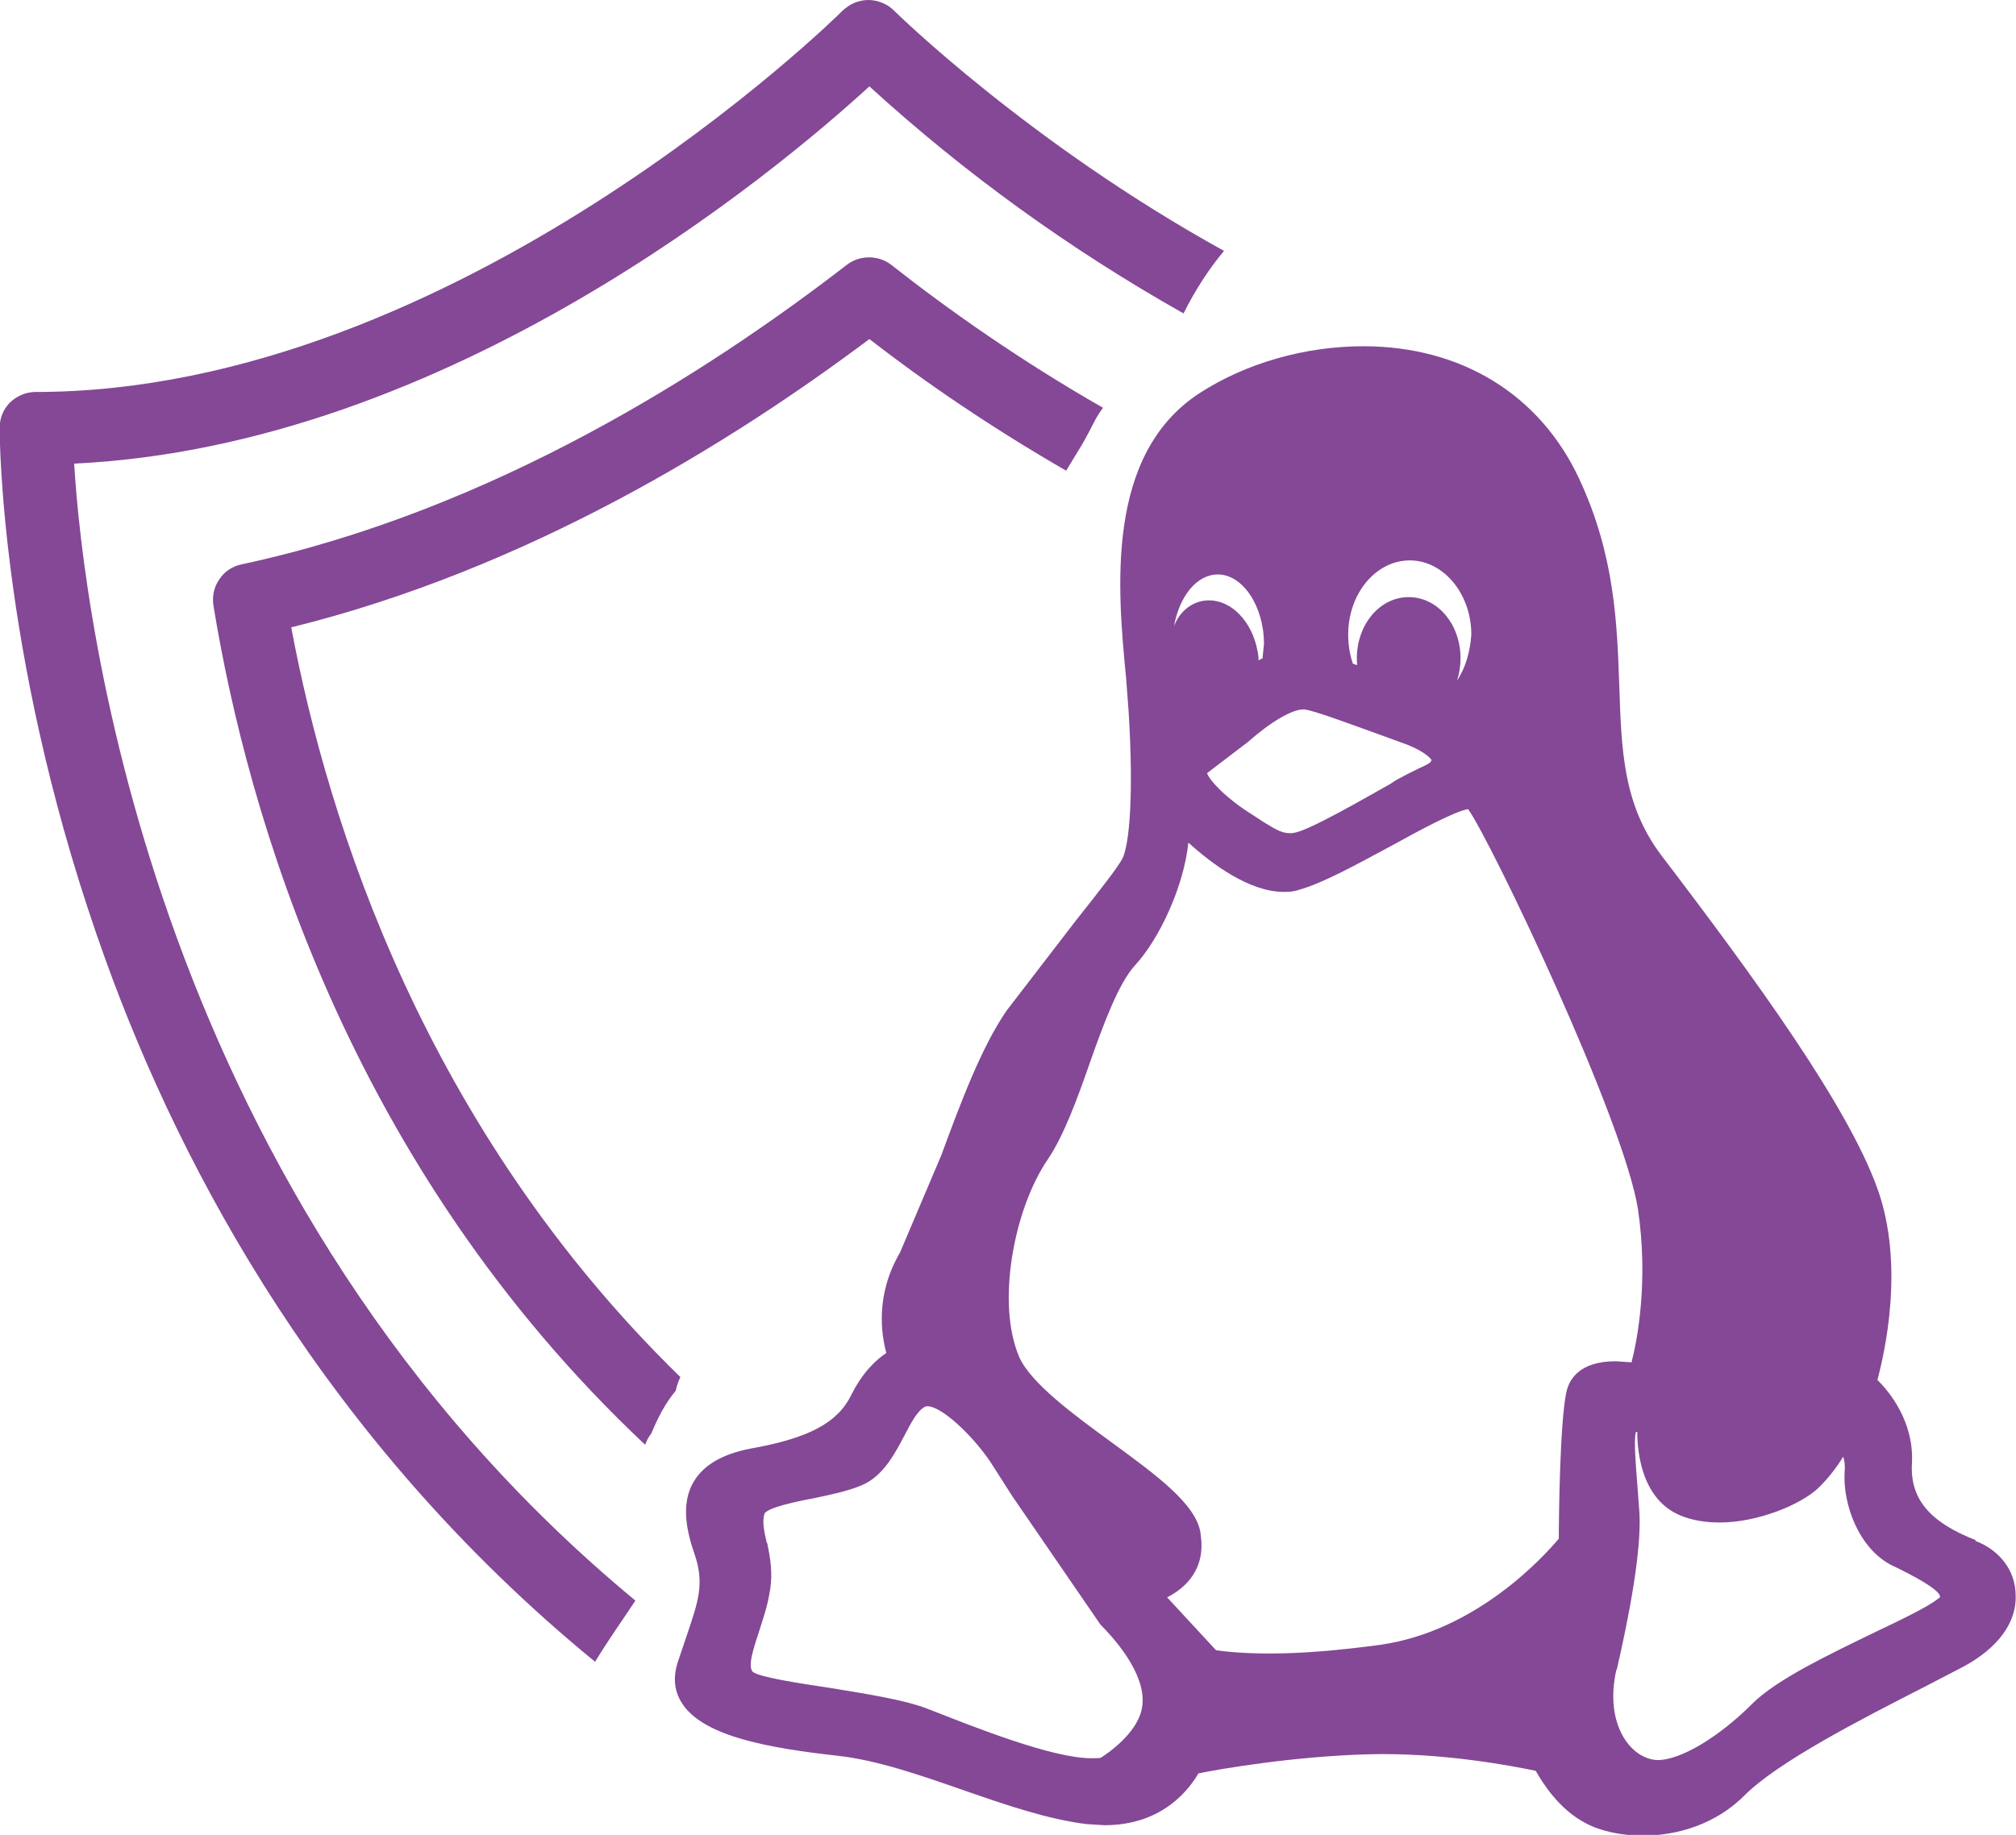
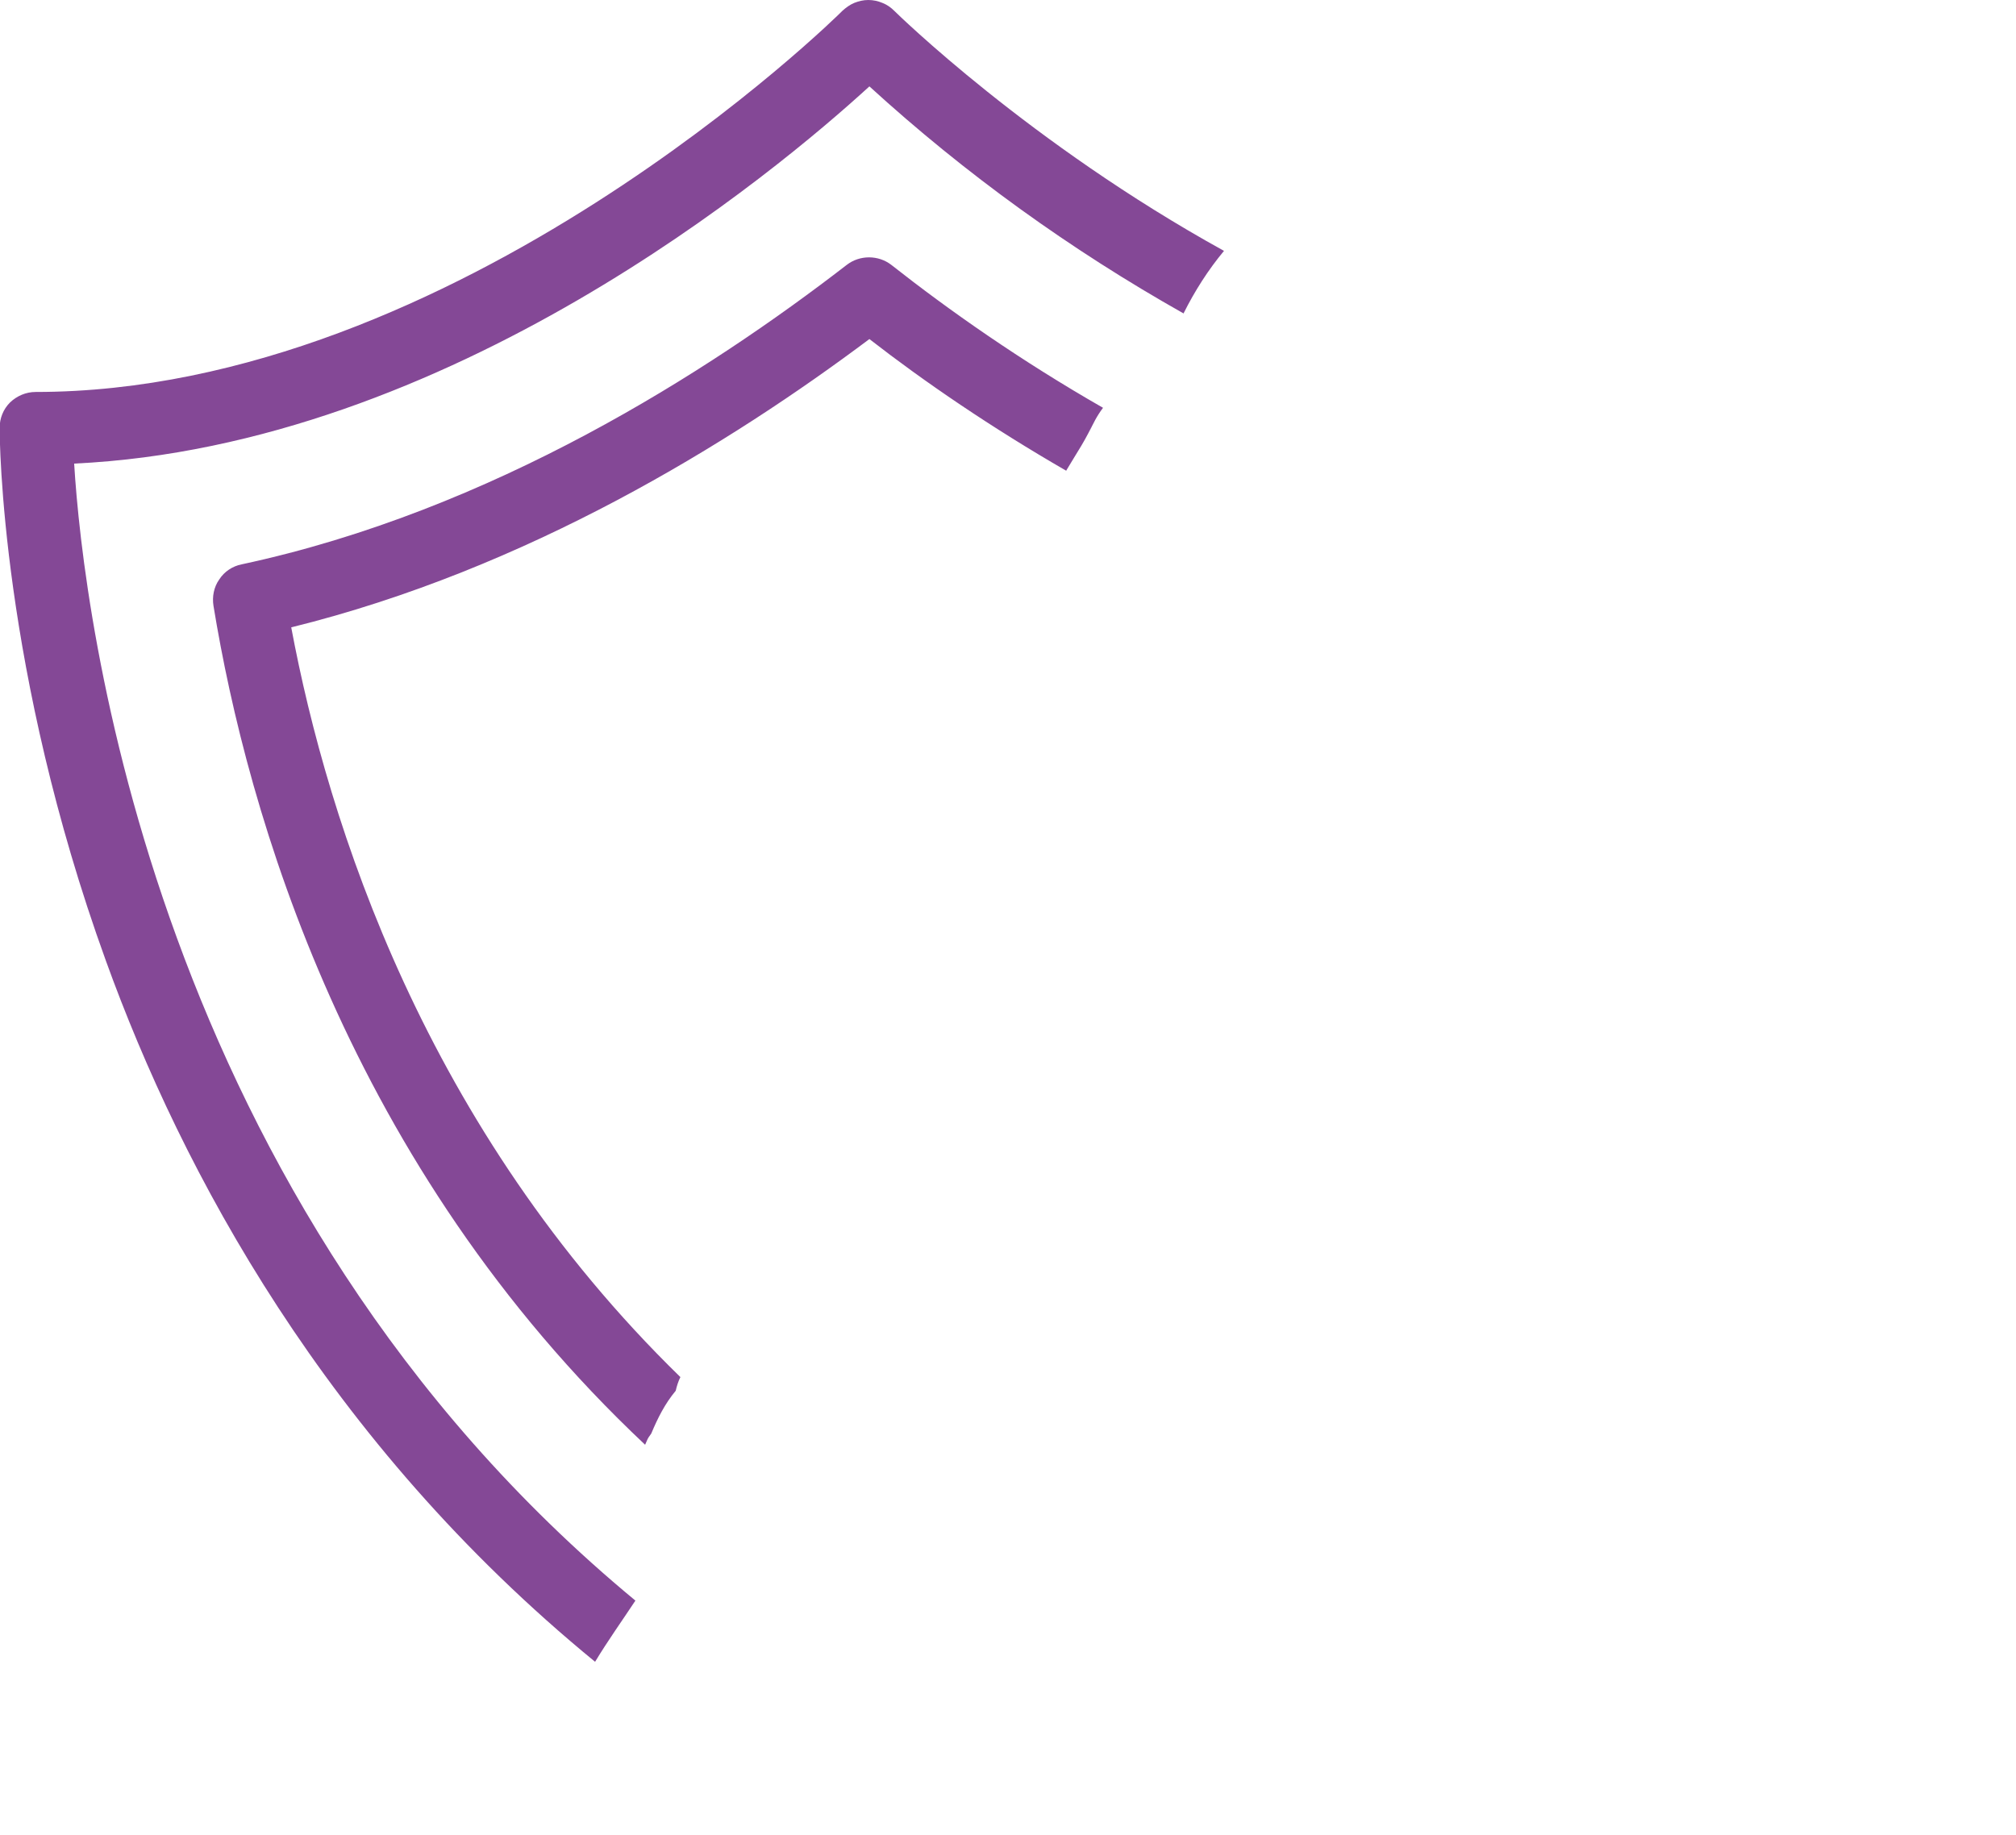
<svg xmlns="http://www.w3.org/2000/svg" id="a" viewBox="0 0 56 50.98">
  <path d="M32.88,8.7c.31-.62.68-1.2,1.12-1.73C28.6,3.99,24.9.36,24.84.3c-.09-.09-.2-.17-.33-.22-.12-.05-.25-.08-.39-.08s-.26.03-.39.08c-.12.05-.23.13-.33.22-.09.1-10.72,10.59-22.41,10.59-.27,0-.52.11-.71.29-.19.19-.29.44-.29.71s.03,6.74,2.95,14.8c2.11,5.84,6.12,13.36,13.59,19.48.35-.58.75-1.14,1.12-1.7C4.23,33.37,2.31,17.02,2.06,12.88c10.41-.49,19.51-8.12,22.09-10.48,2.66,2.43,5.59,4.54,8.73,6.31ZM29.62,13.07c.27-.46.58-.9.78-1.4l-.16.37c.12-.27.24-.5.4-.71-2.29-1.31-4.28-2.71-5.88-3.97-.18-.14-.4-.21-.62-.21s-.44.07-.62.21c-3.83,2.96-9.85,6.83-16.81,8.32-.25.05-.48.2-.62.42-.15.21-.2.48-.16.73.94,5.75,3.74,15.55,11.99,23.31.03-.06.04-.1.07-.16.03-.06.07-.1.1-.15.18-.43.38-.83.68-1.19.03-.13.07-.26.13-.38-7.08-6.9-9.79-15.38-10.81-20.83,6.56-1.62,12.22-5.13,16.06-8.01,1.53,1.19,3.39,2.46,5.47,3.66Z" fill="#844896" stroke-width="0" />
-   <path d="M54.88,42.79c-1.28-.5-1.83-1.15-1.77-2.14.06-1.15-.63-1.99-.96-2.31.19-.71.77-3.18,0-5.32-.83-2.3-3.36-5.79-5.99-9.24-1.08-1.42-1.12-2.95-1.18-4.73-.06-1.7-.12-3.63-1.12-5.76-1.09-2.33-3.27-3.67-5.99-3.67-1.62,0-3.27.47-4.56,1.31-2.61,1.71-2.27,5.44-2.03,7.9l.07.93c.15,2.42.01,3.69-.16,4.07-.12.25-.69.97-1.3,1.74l-1.93,2.51c-.69,1-1.27,2.54-1.81,4.01l-1.15,2.71c-.69,1.18-.52,2.27-.38,2.79-.27.18-.65.52-.97,1.16-.38.78-1.18,1.21-2.82,1.5-.75.15-1.27.44-1.55.9-.4.65-.18,1.46.01,2.02.29.83.1,1.34-.22,2.29l-.25.74c-.13.43-.09.81.15,1.16.62.9,2.43,1.21,4.29,1.42,1.11.12,2.33.55,3.51.96,1.15.4,2.34.81,3.42.94l.49.03c1.64,0,2.37-1.03,2.61-1.44.59-.12,2.61-.47,4.7-.53,2.08-.06,4.1.34,4.67.46.18.32.65,1.08,1.4,1.46.41.22.99.34,1.58.34.63,0,1.83-.15,2.79-1.09.94-.96,3.32-2.17,5.04-3.05l1.06-.55c.97-.52,1.5-1.24,1.46-2.01-.01-.68-.46-1.24-1.12-1.49ZM33.35,42.6c-.12-.81-1.22-1.61-2.49-2.54-1.03-.75-2.21-1.62-2.54-2.34-.66-1.5-.15-4.14.78-5.5.46-.68.83-1.71,1.18-2.71.38-1.08.8-2.2,1.24-2.68.71-.77,1.37-2.24,1.49-3.42.66.6,1.7,1.37,2.65,1.37.15,0,.29-.01.43-.06.65-.18,1.61-.71,2.54-1.21.8-.44,1.78-.97,2.15-1.03.63.87,4.33,8.63,4.72,11.12.29,1.98-.01,3.6-.18,4.25l-.44-.03c-1.03,0-1.3.53-1.37.86-.18.83-.21,3.48-.21,4.07-.37.44-2.26,2.57-4.97,2.95-1.11.15-2.14.24-3.05.24-.8,0-1.3-.06-1.5-.09l-1.36-1.47c.53-.27,1.08-.8.93-1.75ZM35.08,18.29s-.09.03-.12.06c0-.09-.01-.18-.03-.27-.15-.81-.72-1.4-1.34-1.4-.04,0-.09,0-.15.01-.38.06-.68.32-.83.71.15-.83.63-1.44,1.22-1.44.69,0,1.28.88,1.28,1.93l-.04.4ZM40.47,18.91c.07-.2.1-.41.1-.62,0-.94-.63-1.7-1.44-1.7s-1.44.77-1.44,1.7c0,.06,0,.13.01.19l-.12-.04c-.09-.27-.13-.53-.13-.81,0-1.14.77-2.06,1.71-2.06s1.71.93,1.71,2.06c-.03.47-.16.93-.4,1.28ZM39.76,21.12c-.01.06-.04.09-.37.24-.21.1-.42.21-.62.32l-.15.1c-.68.38-2.26,1.3-2.68,1.36-.29.04-.47-.07-.87-.32l-.29-.19c-.74-.46-1.19-.96-1.25-1.15l1.14-.87c.62-.55,1.22-.9,1.53-.9h.04c.35.06,1.24.4,1.89.63l.74.27c.58.19.87.43.9.52ZM44.91,46.39c.32-1.39.69-3.26.63-4.36l-.06-.8c-.04-.5-.1-1.22-.04-1.44.01,0,.03-.01.04-.01,0,.63.15,1.9,1.21,2.33.32.13.68.19,1.08.19,1.06,0,2.26-.5,2.74-.96.28-.27.53-.6.69-.87.03.1.06.24.04.41-.06.93.41,2.17,1.33,2.62l.13.06c.32.16,1.18.59,1.19.8,0,0,0,.03-.06.06-.22.19-.97.56-1.71.91-1.3.63-2.79,1.34-3.45,2.01-.93.93-1.99,1.56-2.62,1.56-.07,0-.14-.01-.21-.03-.68-.18-1.25-1.12-.94-2.48ZM21.3,42.87c-.07-.31-.13-.56-.07-.8.04-.18.97-.37,1.36-.44.56-.12,1.14-.24,1.5-.44.5-.29.78-.83,1.03-1.3.18-.34.35-.69.58-.81.01,0,.03-.01.06-.01.4,0,1.25.81,1.74,1.53l.62.97,2.45,3.57c.52.52,1.34,1.52,1.14,2.37-.15.66-.94,1.21-1.14,1.33-.07.01-.15.01-.25.01-1.09,0-3.24-.86-4.39-1.31l-.18-.07c-.65-.25-1.7-.41-2.73-.58-.81-.12-1.92-.29-2.11-.44-.15-.16.03-.68.18-1.14.1-.32.22-.66.28-1.02.12-.6.01-1.06-.06-1.43Z" fill="#844896" stroke-width="0" />
</svg>